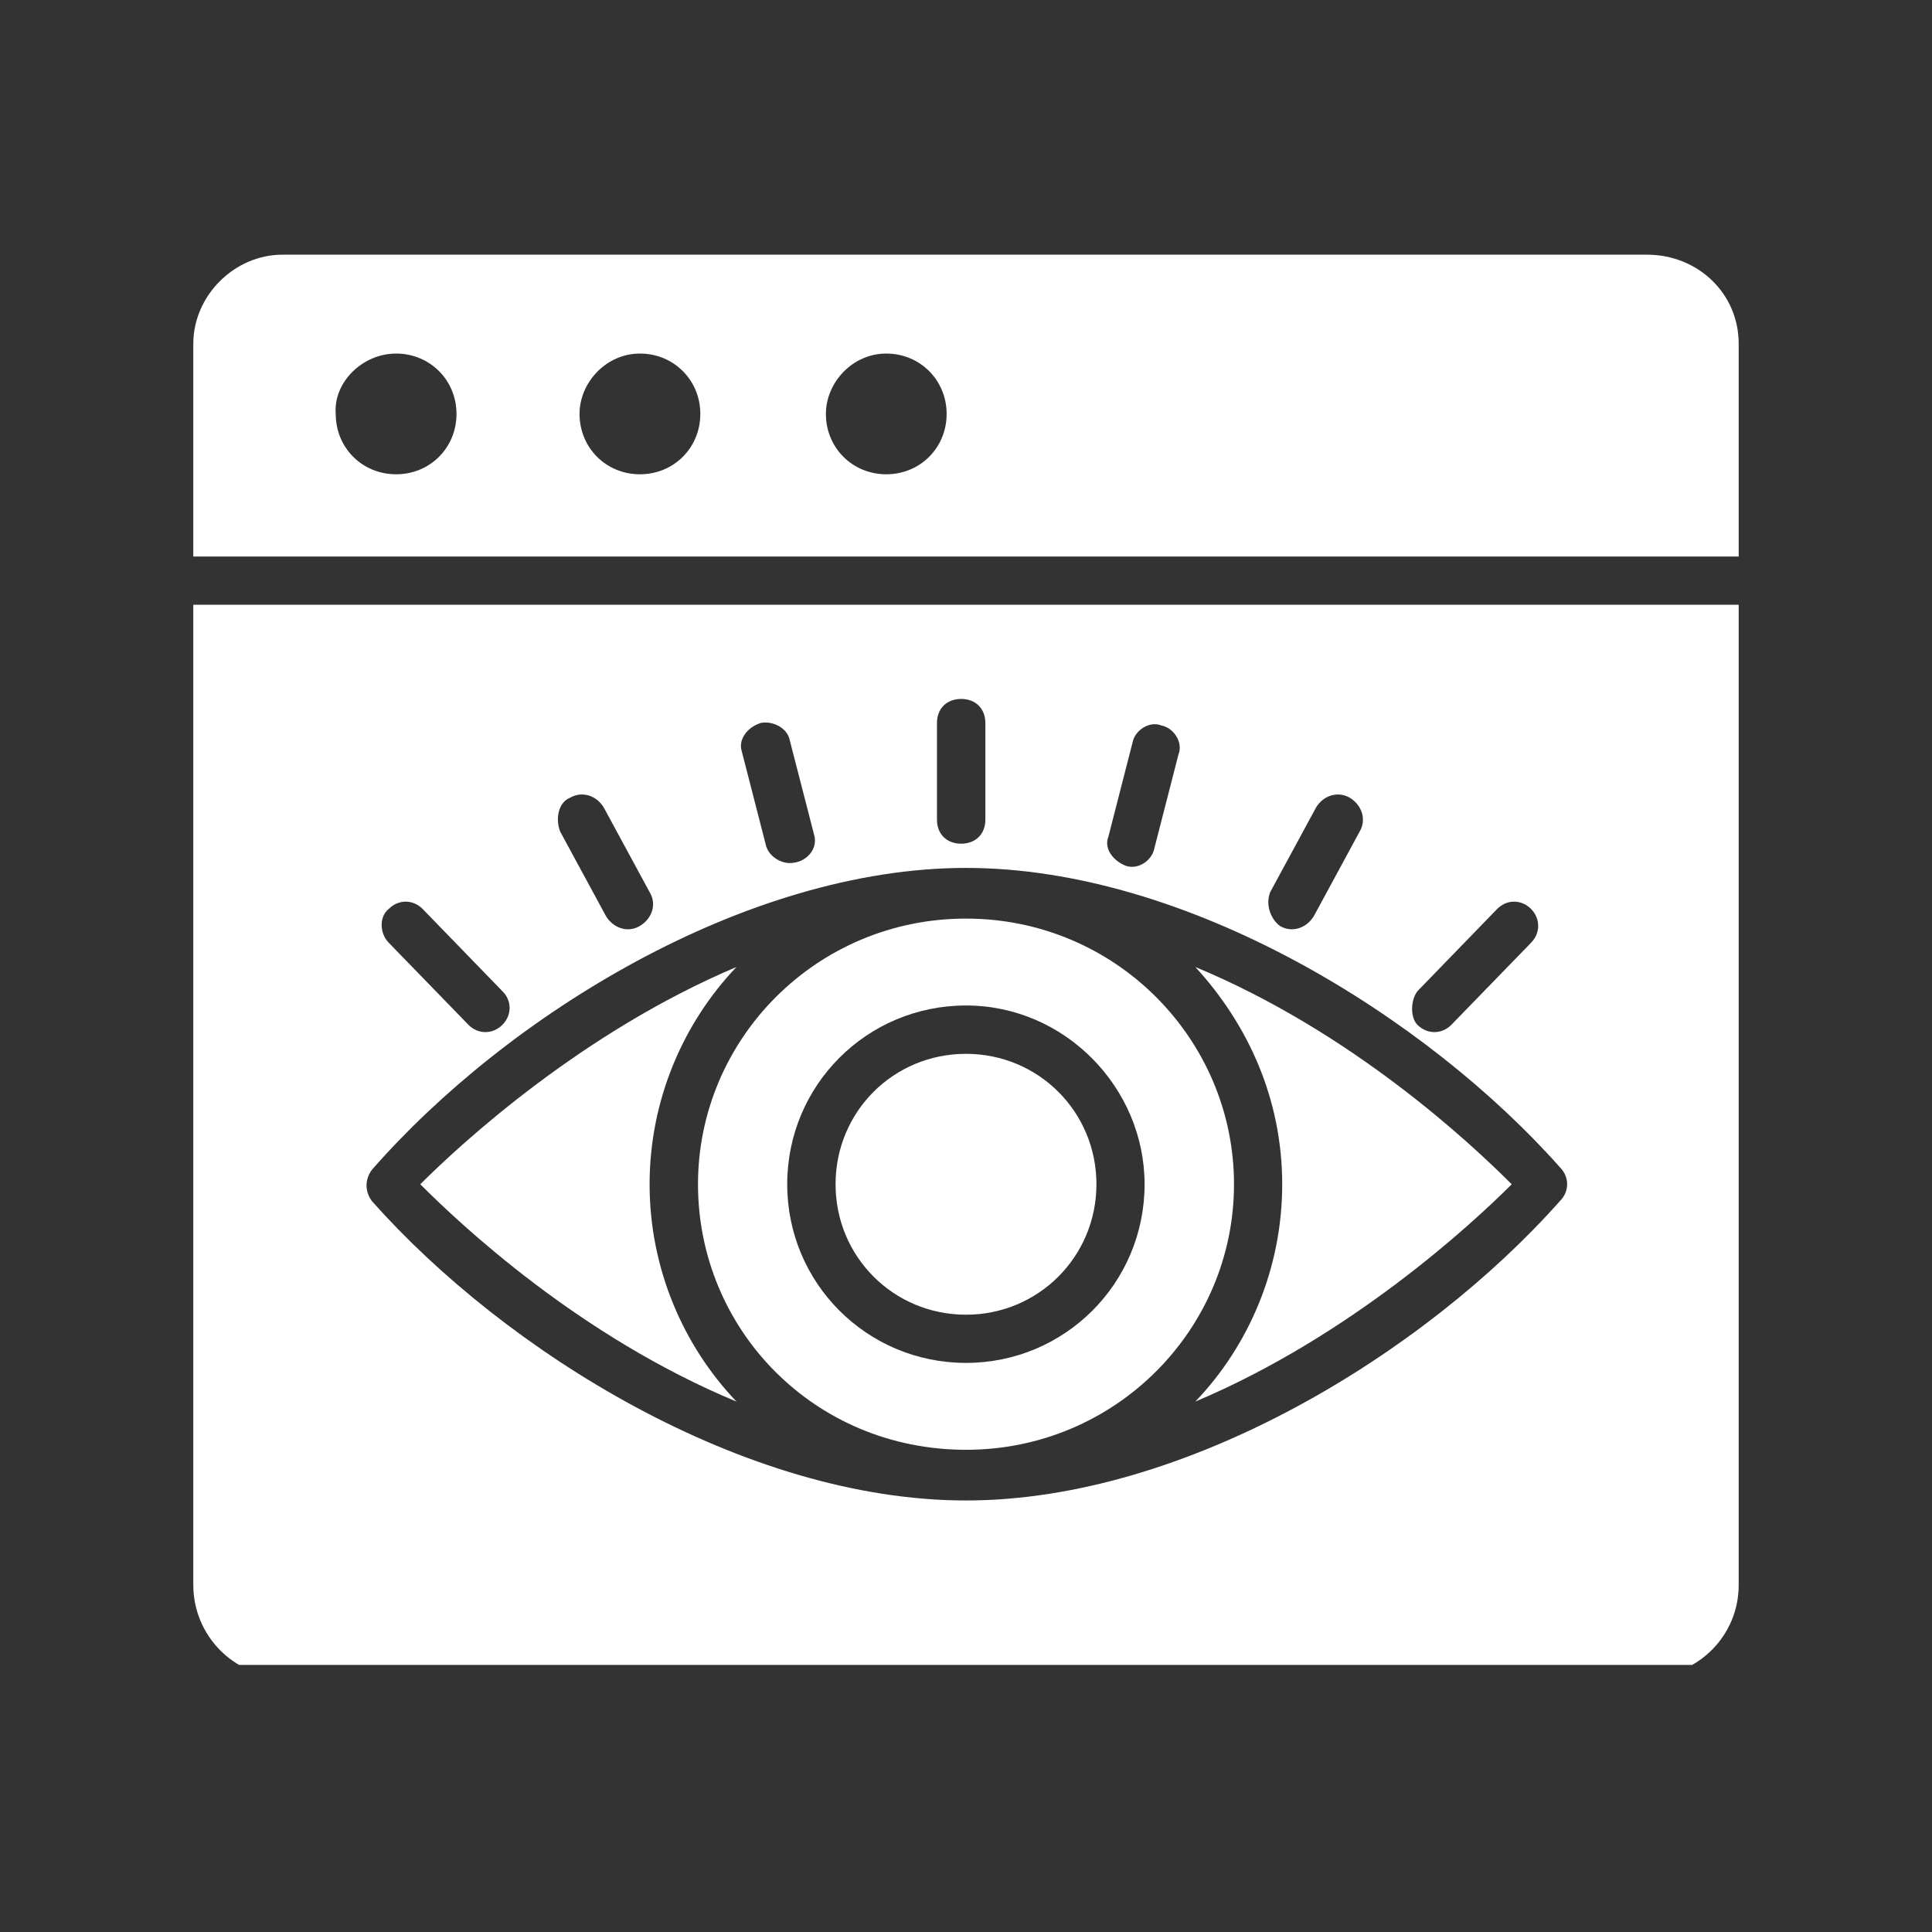
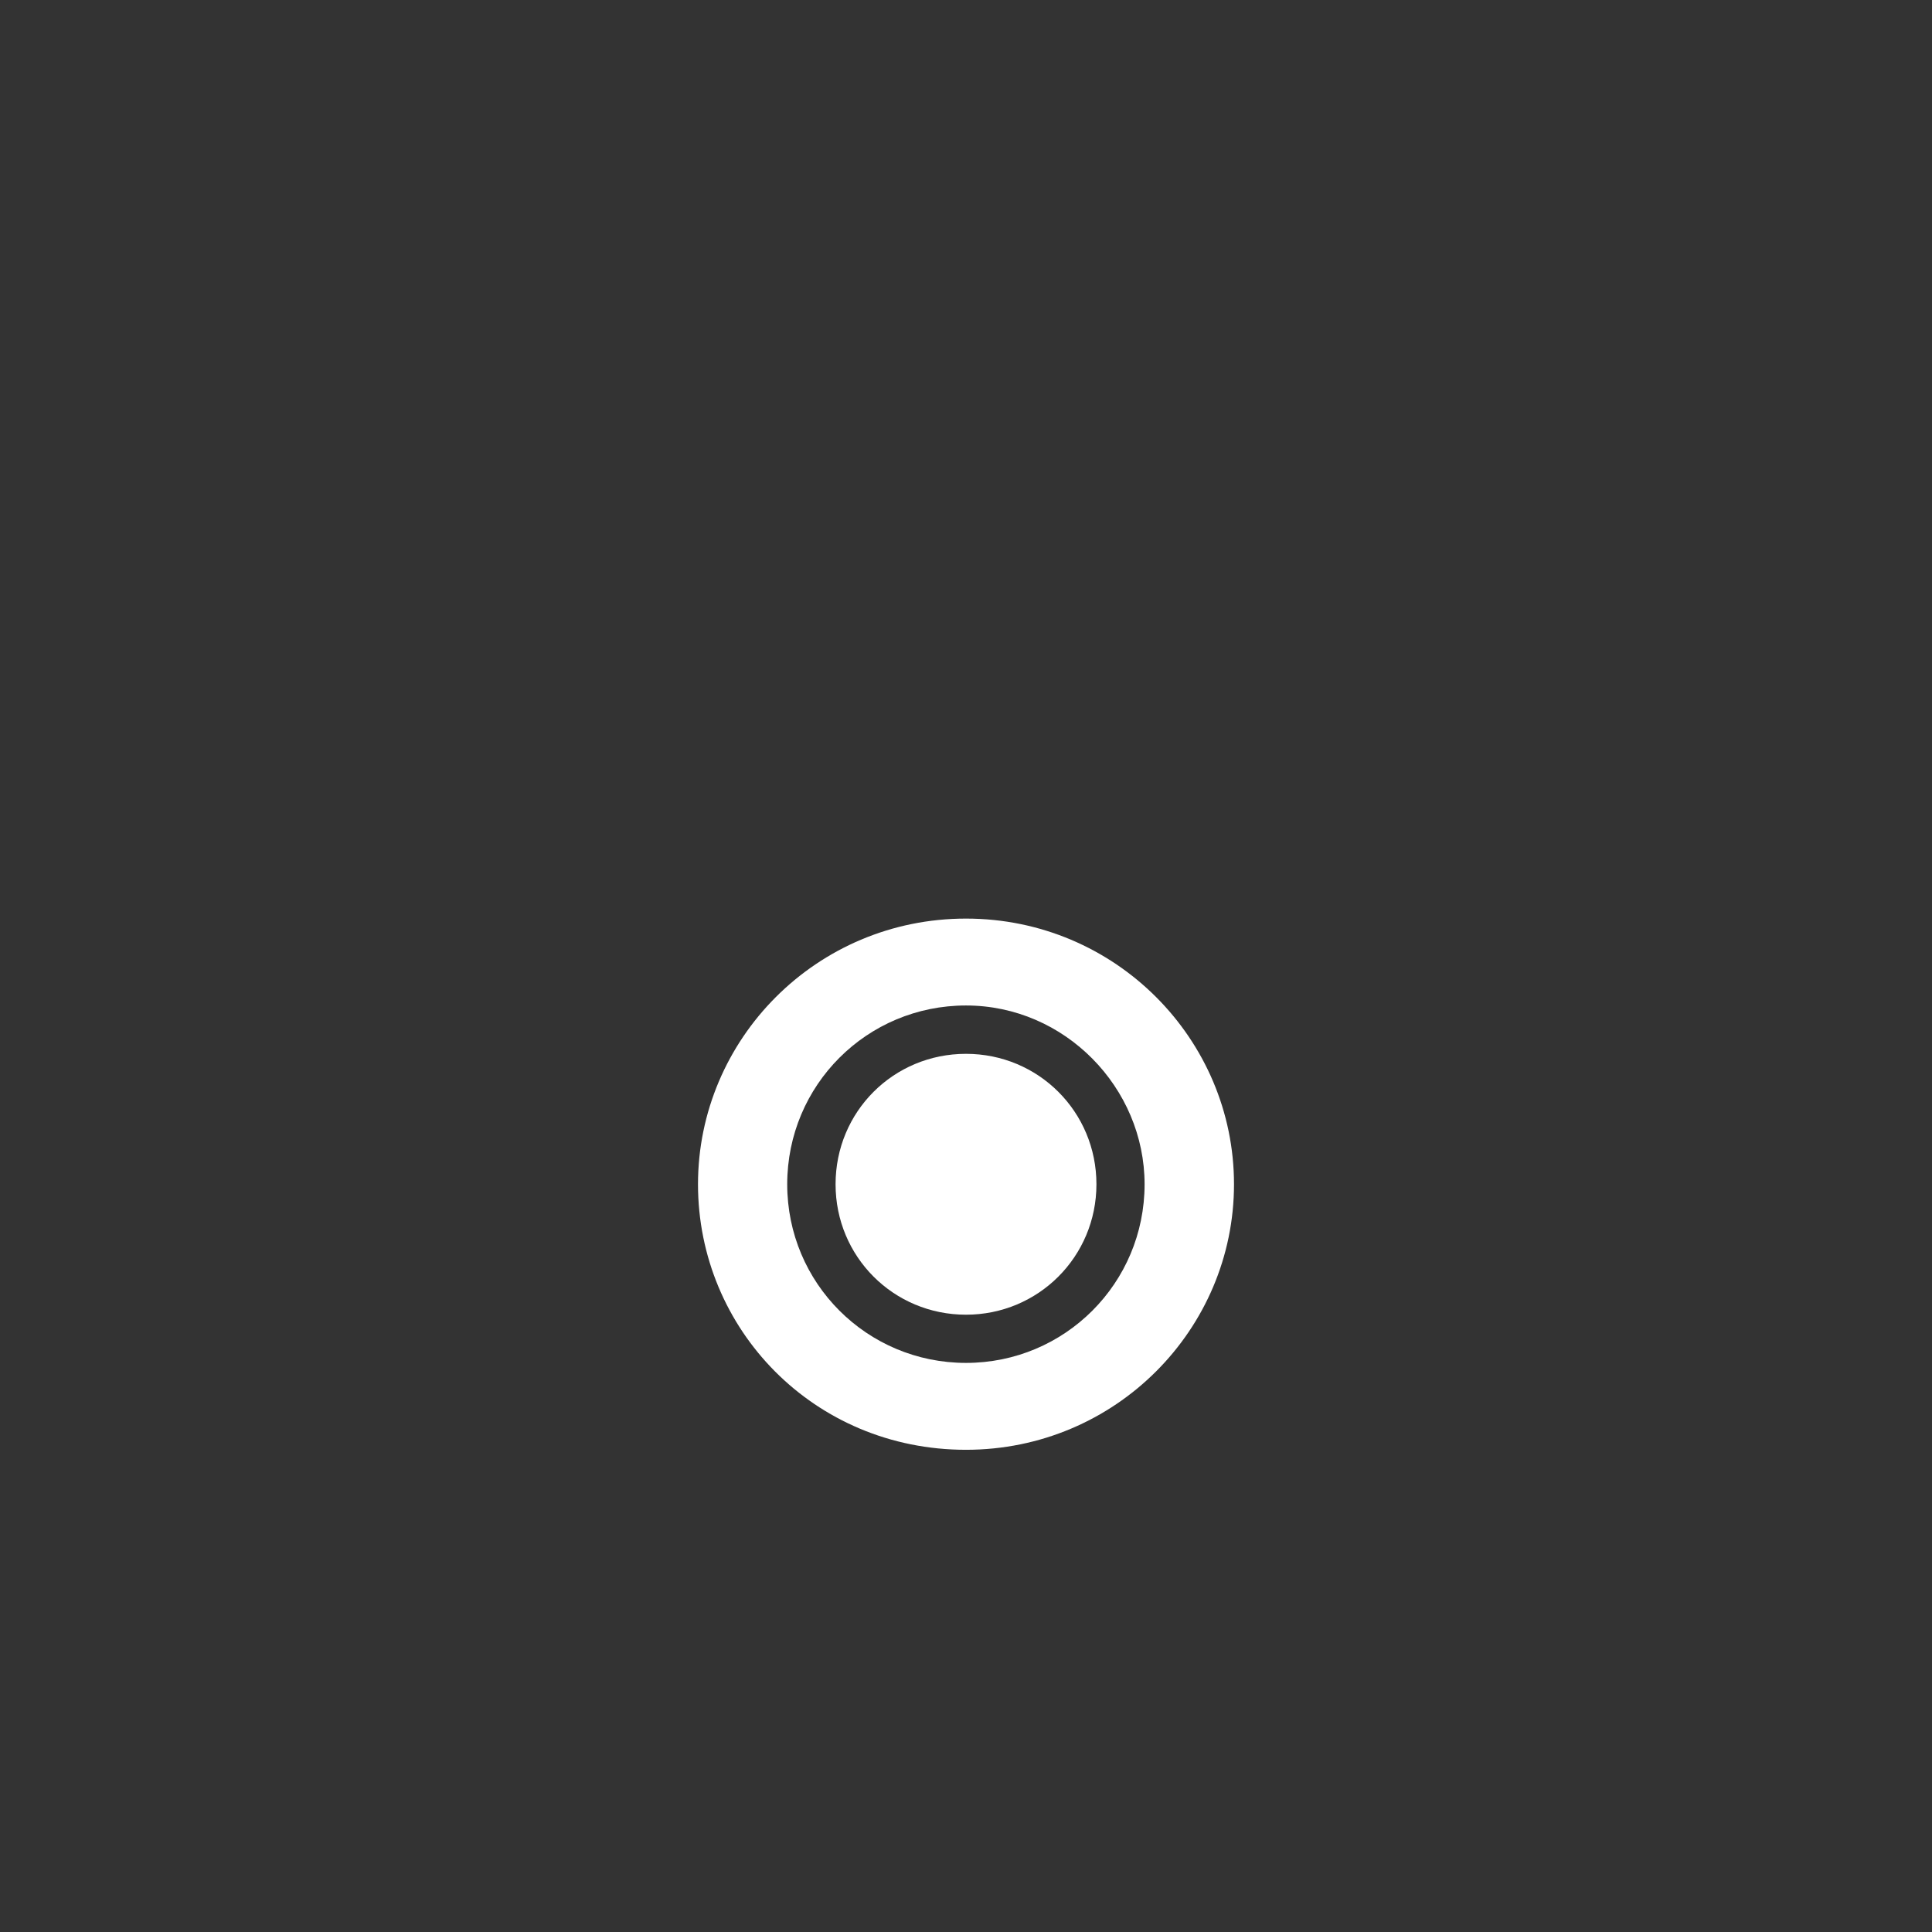
<svg xmlns="http://www.w3.org/2000/svg" width="52" zoomAndPan="magnify" viewBox="0 0 39 39" height="52" preserveAspectRatio="xMidYMid meet" version="1.0">
  <rect x="0" y="0" width="39" height="39" fill="#333333" stroke="none" />
  <defs>
    <clipPath id="0dc4560df2">
-       <path d="M 3.902 5.109 L 35.402 5.109 L 35.402 12 L 3.902 12 Z M 3.902 5.109 " clip-rule="nonzero" />
-     </clipPath>
+       </clipPath>
    <clipPath id="50c8c53188">
      <path d="M 3.902 12 L 35.402 12 L 35.402 33.609 L 3.902 33.609 Z M 3.902 12 " clip-rule="nonzero" />
    </clipPath>
  </defs>
  <path fill="#ffffff" d="M 14.09 23.906 C 14.09 26.832 16.43 29.266 19.5 29.266 C 22.52 29.266 24.91 26.832 24.91 23.906 C 24.91 20.98 22.52 18.543 19.5 18.543 C 16.477 18.543 14.09 20.98 14.09 23.906 Z M 23.105 23.906 C 23.105 25.902 21.496 27.512 19.5 27.512 C 17.5 27.512 15.891 25.902 15.891 23.906 C 15.891 21.906 17.5 20.297 19.5 20.297 C 21.496 20.297 23.105 21.957 23.105 23.906 Z M 23.105 23.906 " fill-opacity="1" fill-rule="nonzero" />
  <g clip-path="url(#0dc4560df2)">
    <path fill="#ffffff" d="M 35.098 11.234 L 35.098 6.941 C 35.098 5.918 34.27 5.141 33.246 5.141 L 5.703 5.141 C 4.73 5.141 3.902 5.969 3.902 6.941 L 3.902 11.234 Z M 17.891 7.137 C 18.574 7.137 19.109 7.676 19.109 8.355 C 19.109 9.039 18.574 9.574 17.891 9.574 C 17.207 9.574 16.672 9.039 16.672 8.355 C 16.672 7.723 17.207 7.137 17.891 7.137 Z M 12.918 7.137 C 13.602 7.137 14.137 7.676 14.137 8.355 C 14.137 9.039 13.602 9.574 12.918 9.574 C 12.234 9.574 11.699 9.039 11.699 8.355 C 11.699 7.723 12.234 7.137 12.918 7.137 Z M 7.996 7.137 C 8.68 7.137 9.215 7.676 9.215 8.355 C 9.215 9.039 8.68 9.574 7.996 9.574 C 7.312 9.574 6.777 9.039 6.777 8.355 C 6.727 7.723 7.312 7.137 7.996 7.137 Z M 7.996 7.137 " fill-opacity="1" fill-rule="nonzero" />
  </g>
-   <path fill="#ffffff" d="M 13.113 23.906 C 13.113 22.199 13.797 20.641 14.867 19.52 C 11.75 20.836 9.312 23.078 8.484 23.906 C 9.312 24.734 11.699 26.977 14.867 28.293 C 13.797 27.172 13.113 25.613 13.113 23.906 Z M 13.113 23.906 " fill-opacity="1" fill-rule="nonzero" />
  <path fill="#ffffff" d="M 19.5 26.539 C 20.961 26.539 22.133 25.367 22.133 23.906 C 22.133 22.441 20.961 21.273 19.5 21.273 C 18.035 21.273 16.867 22.441 16.867 23.906 C 16.867 25.367 18.035 26.539 19.5 26.539 Z M 19.5 26.539 " fill-opacity="1" fill-rule="nonzero" />
-   <path fill="#ffffff" d="M 25.883 23.906 C 25.883 25.613 25.203 27.172 24.129 28.293 C 27.25 26.977 29.688 24.734 30.516 23.906 C 29.688 23.078 27.297 20.836 24.129 19.52 C 25.203 20.688 25.883 22.199 25.883 23.906 Z M 25.883 23.906 " fill-opacity="1" fill-rule="nonzero" />
  <g clip-path="url(#50c8c53188)">
-     <path fill="#ffffff" d="M 3.902 12.207 L 3.902 31.996 C 3.902 33.02 4.73 33.848 5.703 33.848 L 33.246 33.848 C 34.27 33.848 35.098 33.02 35.098 31.996 L 35.098 12.207 Z M 28.613 20.008 L 30.223 18.348 C 30.418 18.152 30.711 18.152 30.906 18.348 C 31.098 18.543 31.098 18.836 30.906 19.031 L 29.297 20.688 C 29.102 20.883 28.809 20.883 28.613 20.688 C 28.469 20.543 28.469 20.199 28.613 20.008 Z M 25.641 18.008 L 26.566 16.301 C 26.711 16.059 27.004 15.961 27.25 16.105 C 27.492 16.254 27.59 16.547 27.445 16.789 L 26.52 18.496 C 26.371 18.738 26.078 18.836 25.836 18.691 C 25.641 18.543 25.543 18.25 25.641 18.008 Z M 22.375 16.887 L 22.863 14.984 C 22.91 14.742 23.203 14.547 23.445 14.645 C 23.691 14.691 23.887 14.984 23.789 15.23 L 23.301 17.129 C 23.254 17.375 22.961 17.57 22.715 17.473 C 22.473 17.375 22.277 17.129 22.375 16.887 Z M 18.914 14.594 C 18.914 14.305 19.109 14.109 19.402 14.109 C 19.695 14.109 19.891 14.305 19.891 14.594 L 19.891 16.547 C 19.891 16.836 19.695 17.031 19.402 17.031 C 19.109 17.031 18.914 16.836 18.914 16.547 Z M 15.355 14.594 C 15.598 14.547 15.891 14.691 15.941 14.938 L 16.43 16.836 C 16.527 17.129 16.281 17.422 15.941 17.422 C 15.746 17.422 15.5 17.277 15.453 17.031 L 14.965 15.133 C 14.918 14.938 15.062 14.691 15.355 14.594 Z M 11.504 16.105 C 11.75 15.961 12.043 16.059 12.188 16.301 L 13.113 18.008 C 13.262 18.25 13.164 18.543 12.918 18.691 C 12.676 18.836 12.383 18.738 12.234 18.496 L 11.309 16.789 C 11.211 16.547 11.262 16.203 11.504 16.105 Z M 7.848 18.348 C 8.043 18.152 8.336 18.152 8.531 18.348 L 10.141 20.008 C 10.336 20.199 10.336 20.492 10.141 20.688 C 9.945 20.883 9.652 20.883 9.457 20.688 L 7.848 19.031 C 7.656 18.836 7.656 18.496 7.848 18.348 Z M 31.488 24.246 C 28.762 27.316 23.934 30.289 19.5 30.289 C 15.016 30.289 10.188 27.27 7.508 24.246 C 7.363 24.051 7.363 23.809 7.508 23.613 C 10.238 20.492 15.062 17.52 19.5 17.52 C 23.984 17.52 28.809 20.543 31.488 23.562 C 31.684 23.758 31.684 24.051 31.488 24.246 Z M 31.488 24.246 " fill-opacity="1" fill-rule="nonzero" />
-   </g>
+     </g>
</svg>